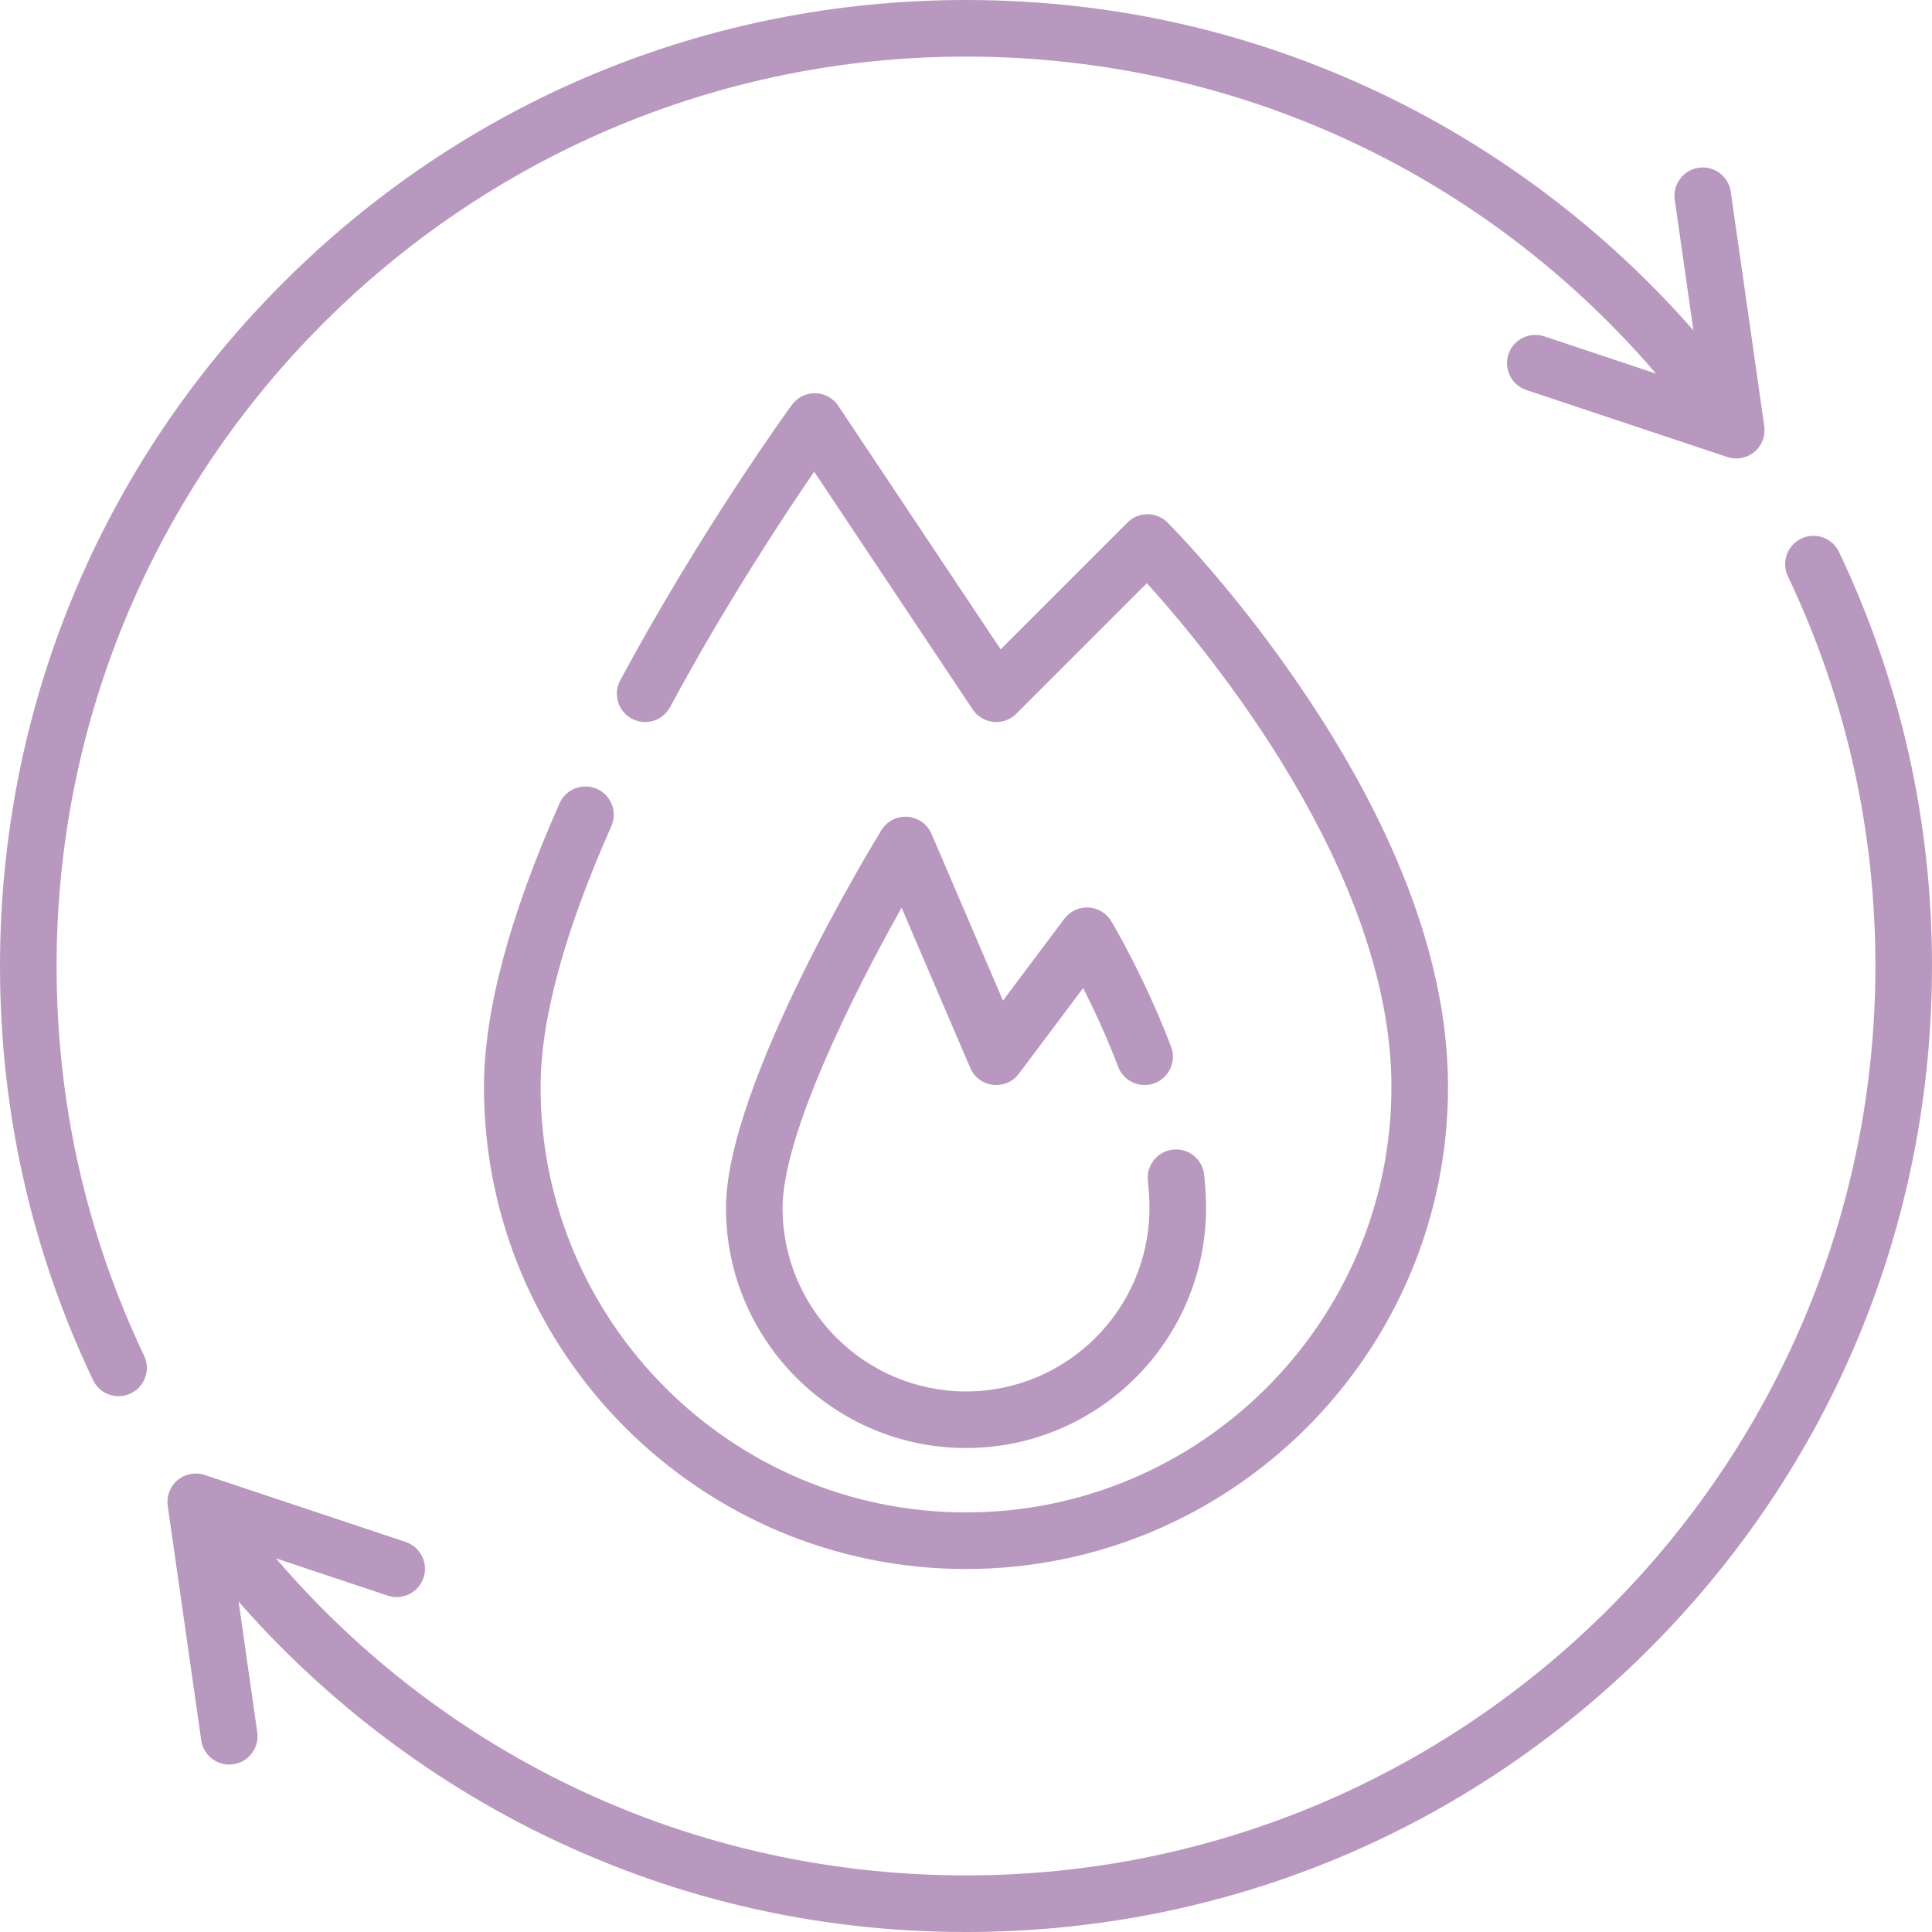
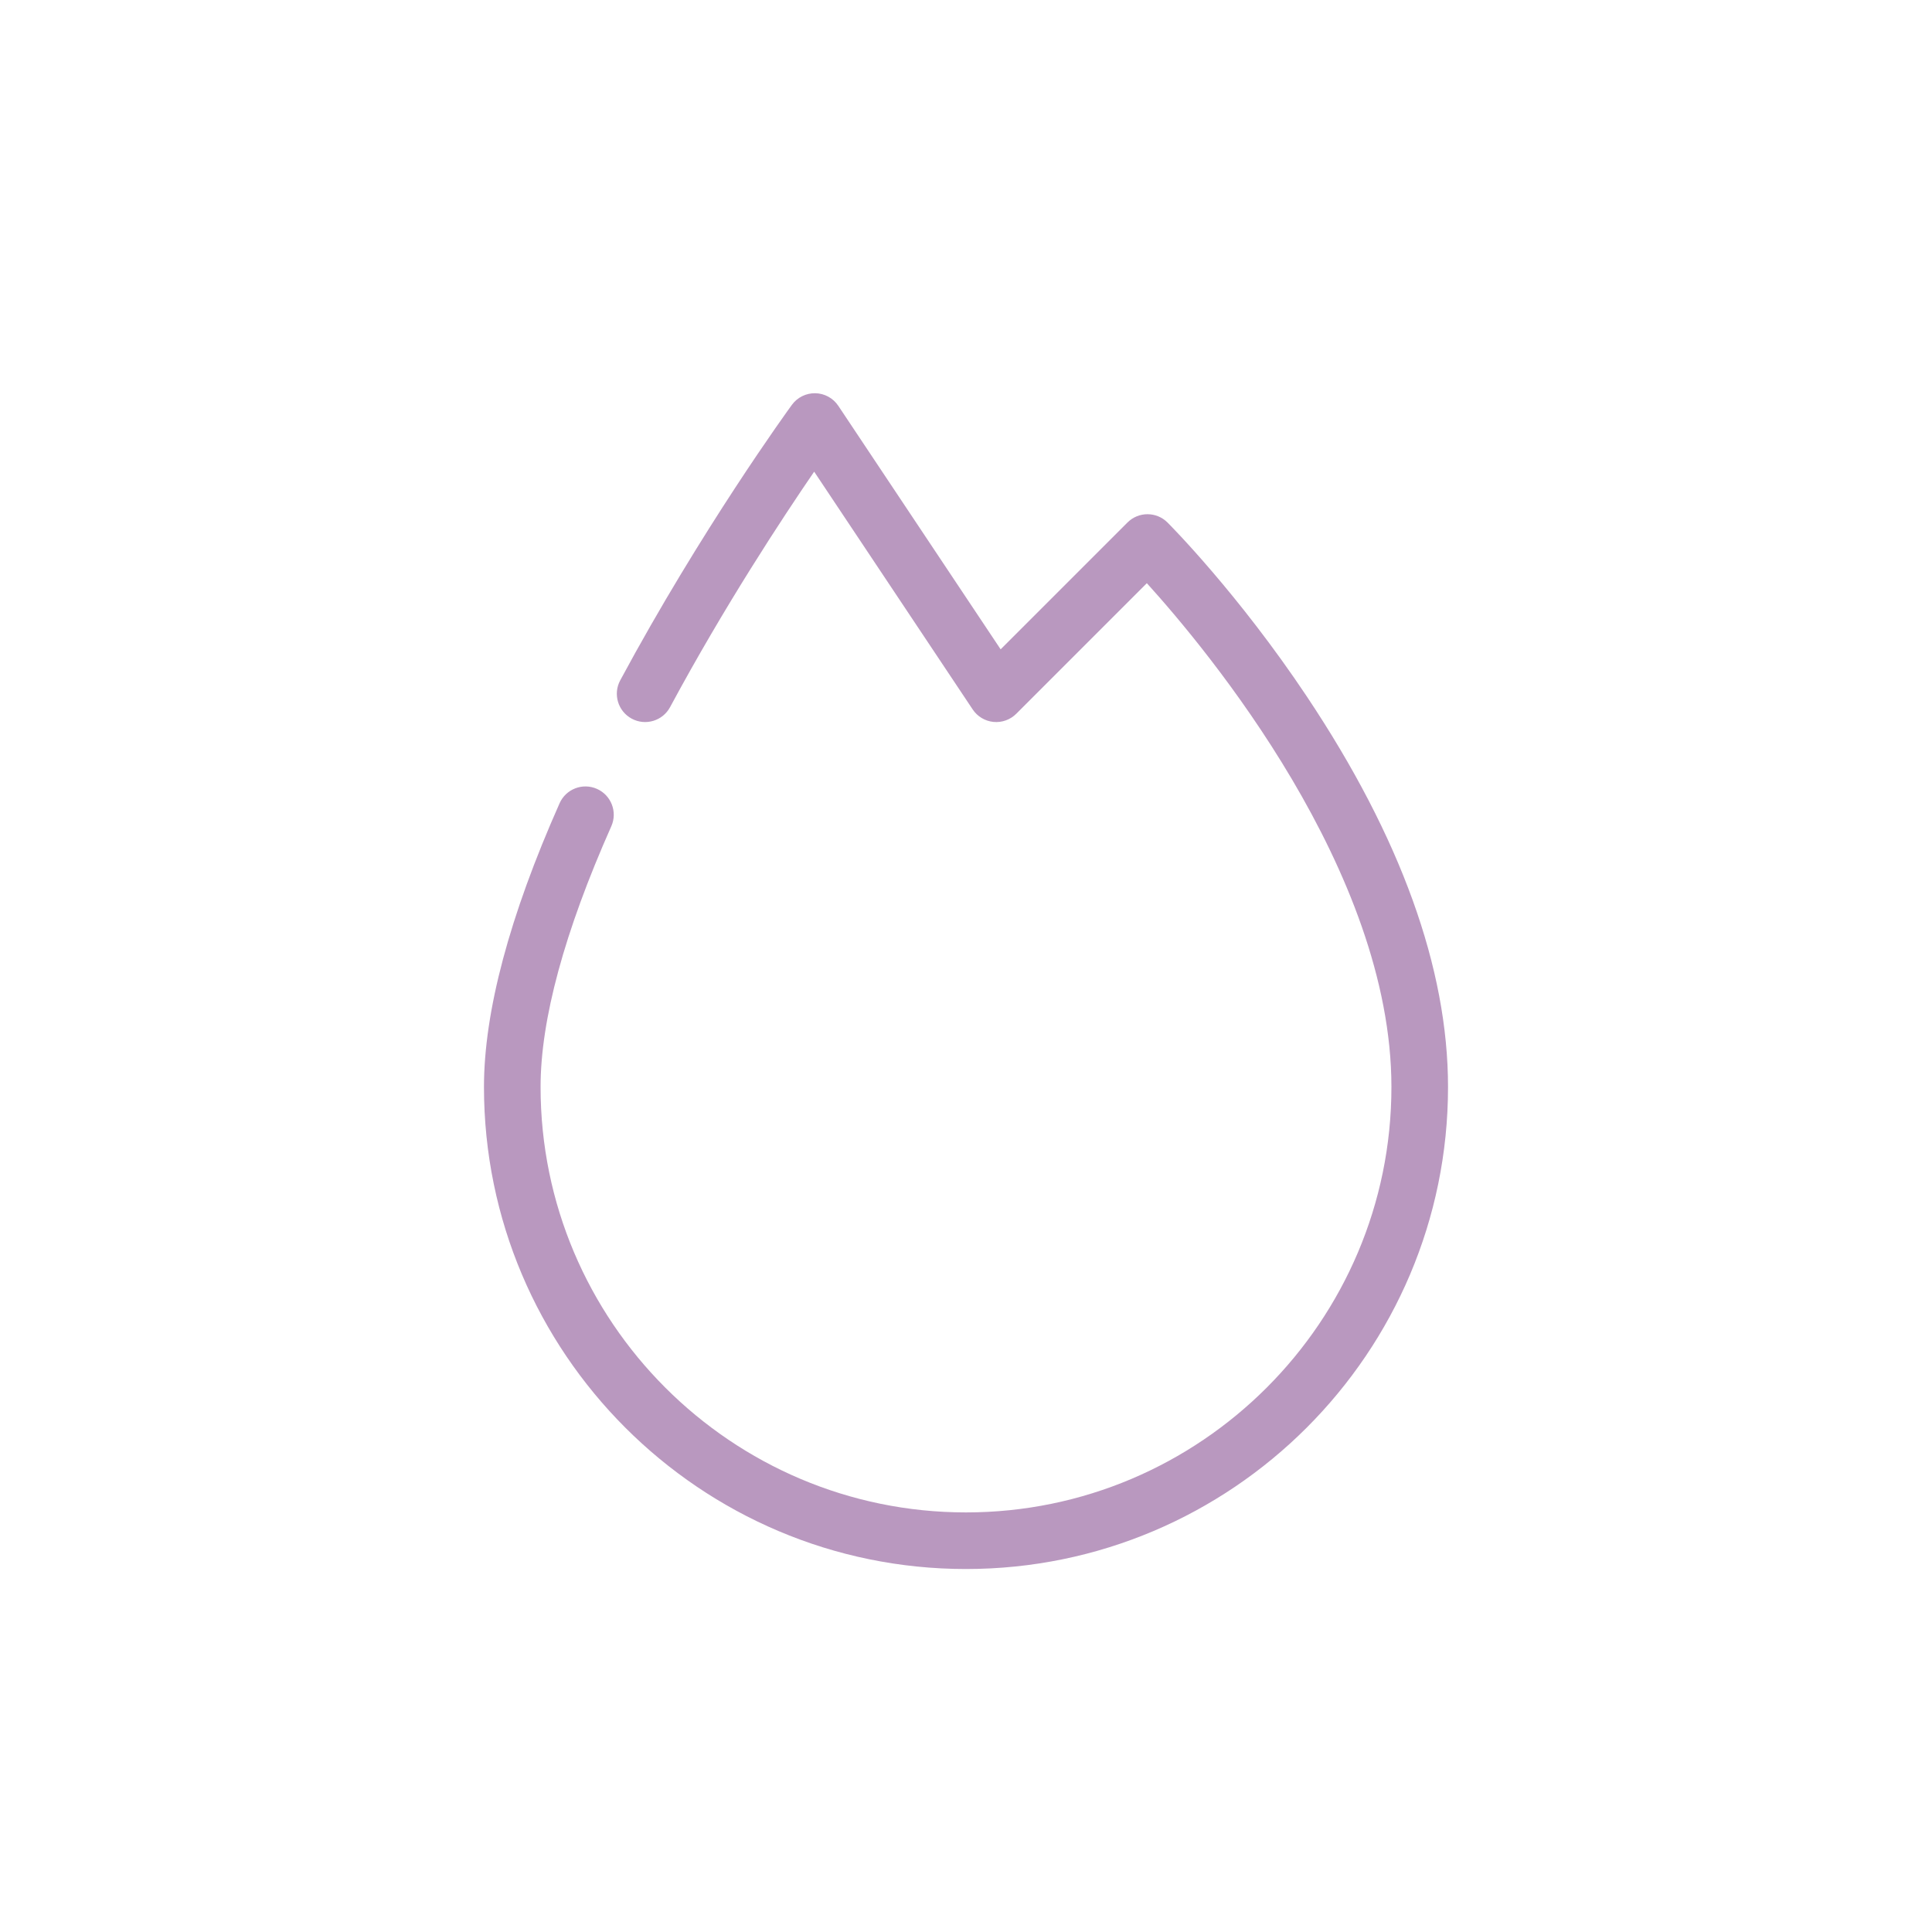
<svg xmlns="http://www.w3.org/2000/svg" id="svg2631" version="1.1" viewBox="0 0 682.667 682.667">
  <g id="g2637">
    <g id="g2639">
      <g id="g2641">
        <g id="g2647">
          <g id="path2649">
-             <path d="M341.333,682.667c-54.065,0-105.778-12.275-153.702-36.484-45.696-23.084-86.339-56.836-117.537-97.606-3.356-4.387-2.521-10.663,1.865-14.019,4.386-3.356,10.663-2.521,14.019,1.864,61.391,80.23,154.465,126.245,255.355,126.245,177.184,0,321.333-144.149,321.333-321.333,0-48.192-10.403-94.525-30.92-137.713-2.37-4.988-.247-10.954,4.741-13.324,4.989-2.37,10.953-.247,13.323,4.742,21.802,45.89,32.855,95.111,32.855,146.295,0,91.173-35.505,176.89-99.975,241.359-64.47,64.47-150.186,99.975-241.359,99.975Z" fill="#b998bf" />
-           </g>
+             </g>
        </g>
        <g id="g2651">
          <g id="path2653">
-             <path d="M41.894,493.339c-3.74,0-7.328-2.107-9.04-5.711C11.054,441.739,0,392.519,0,341.333,0,250.159,35.505,164.443,99.975,99.974S250.16,0,341.334,0C394.521,0,445.478,11.896,492.791,35.36c45.101,22.367,85.465,55.148,116.729,94.801,3.42,4.337,2.676,10.625-1.661,14.044-4.339,3.42-10.627,2.676-14.044-1.661-61.404-77.879-153.43-122.545-252.48-122.545C164.15,20,20,164.149,20,341.333c0,48.193,10.403,94.527,30.919,137.713,2.37,4.988.247,10.954-4.742,13.323-1.385.658-2.846.97-4.284.97Z" fill="#b998bf" />
-           </g>
+             </g>
        </g>
        <g id="g2655">
          <g id="path2657">
-             <path d="M80.987,623.501c-4.896,0-9.174-3.599-9.887-8.587l-11.833-82.833c-.49-3.431.831-6.871,3.492-9.092,2.662-2.22,6.283-2.905,9.57-1.81l71,23.666c5.24,1.747,8.071,7.41,6.325,12.649-1.746,5.24-7.41,8.069-12.649,6.325l-55.65-18.55,9.545,66.815c.781,5.467-3.018,10.532-8.485,11.313-.479.068-.956.102-1.427.102Z" fill="#b998bf" />
-           </g>
+             </g>
        </g>
        <g id="g2659">
          <g id="path2661">
-             <path d="M613.499,162c-1.06,0-2.127-.168-3.161-.513l-71-23.667c-5.239-1.747-8.071-7.41-6.325-12.649,1.747-5.239,7.409-8.071,12.649-6.325l55.65,18.55-9.545-66.815c-.781-5.467,3.018-10.533,8.485-11.313,5.467-.783,10.532,3.018,11.313,8.485l11.833,82.833c.49,3.431-.831,6.871-3.492,9.092-1.823,1.522-4.099,2.322-6.408,2.322Z" fill="#b998bf" />
-           </g>
+             </g>
        </g>
        <g id="g2663">
          <g id="path2665">
            <path d="M341.333,554.408c-93.917,0-170.323-76.406-170.323-170.322,0-26.615,8.99-60.346,26.72-100.257,2.242-5.047,8.151-7.32,13.199-5.079,5.047,2.242,7.321,8.151,5.079,13.198-16.587,37.338-24.998,68.338-24.998,92.138,0,82.888,67.435,150.322,150.323,150.322s150.322-67.435,150.322-150.322c0-76.287-64.891-154.25-86.423-178.016l-46.14,46.14c-2.119,2.119-5.083,3.177-8.057,2.88-2.981-.295-5.673-1.911-7.335-4.404l-56.015-84.021c-11.119,16.224-31.694,47.466-50.921,83.209-2.617,4.864-8.68,6.685-13.544,4.069-4.864-2.616-6.686-8.68-4.069-13.544,28.692-53.339,59.368-95.573,60.659-97.345,1.926-2.641,5.034-4.172,8.291-4.106,3.269.069,6.297,1.731,8.11,4.451l57.363,86.043,44.815-44.815c3.906-3.905,10.236-3.905,14.143,0,1.01,1.011,25.028,25.168,49.346,61.645,33.029,49.543,49.776,95.911,49.776,137.813,0,93.916-76.406,170.322-170.322,170.322Z" fill="#b998bf" />
          </g>
        </g>
        <g id="g2667">
          <g id="path2669">
-             <path d="M341.333,511.656c-46.768,0-84.817-38.049-84.817-84.817,0-43.647,52.678-129.847,54.921-133.495,1.956-3.183,5.516-5.014,9.25-4.736,3.726.273,6.989,2.6,8.461,6.034l25.251,58.92,21.687-28.917c1.997-2.664,5.199-4.165,8.515-3.987,3.325.171,6.347,1.987,8.061,4.842.476.793,11.762,19.706,21.129,44.343,1.963,5.162-.63,10.938-5.793,12.9-5.161,1.966-10.938-.631-12.9-5.793-4.109-10.807-8.679-20.541-12.369-27.827l-22.706,30.276c-2.143,2.856-5.655,4.354-9.19,3.929-3.545-.425-6.595-2.708-8.001-5.989l-24.257-56.6c-17.044,30.295-42.057,80.335-42.057,106.1,0,35.74,29.077,64.817,64.817,64.817s64.818-29.077,64.818-64.817c0-3.018-.186-6.249-.552-9.604-.6-5.49,3.364-10.427,8.854-11.026,5.489-.606,10.428,3.364,11.026,8.854.445,4.073.671,8.035.671,11.775,0,46.769-38.049,84.817-84.818,84.817Z" fill="#b998bf" />
-           </g>
+             </g>
        </g>
      </g>
    </g>
  </g>
</svg>